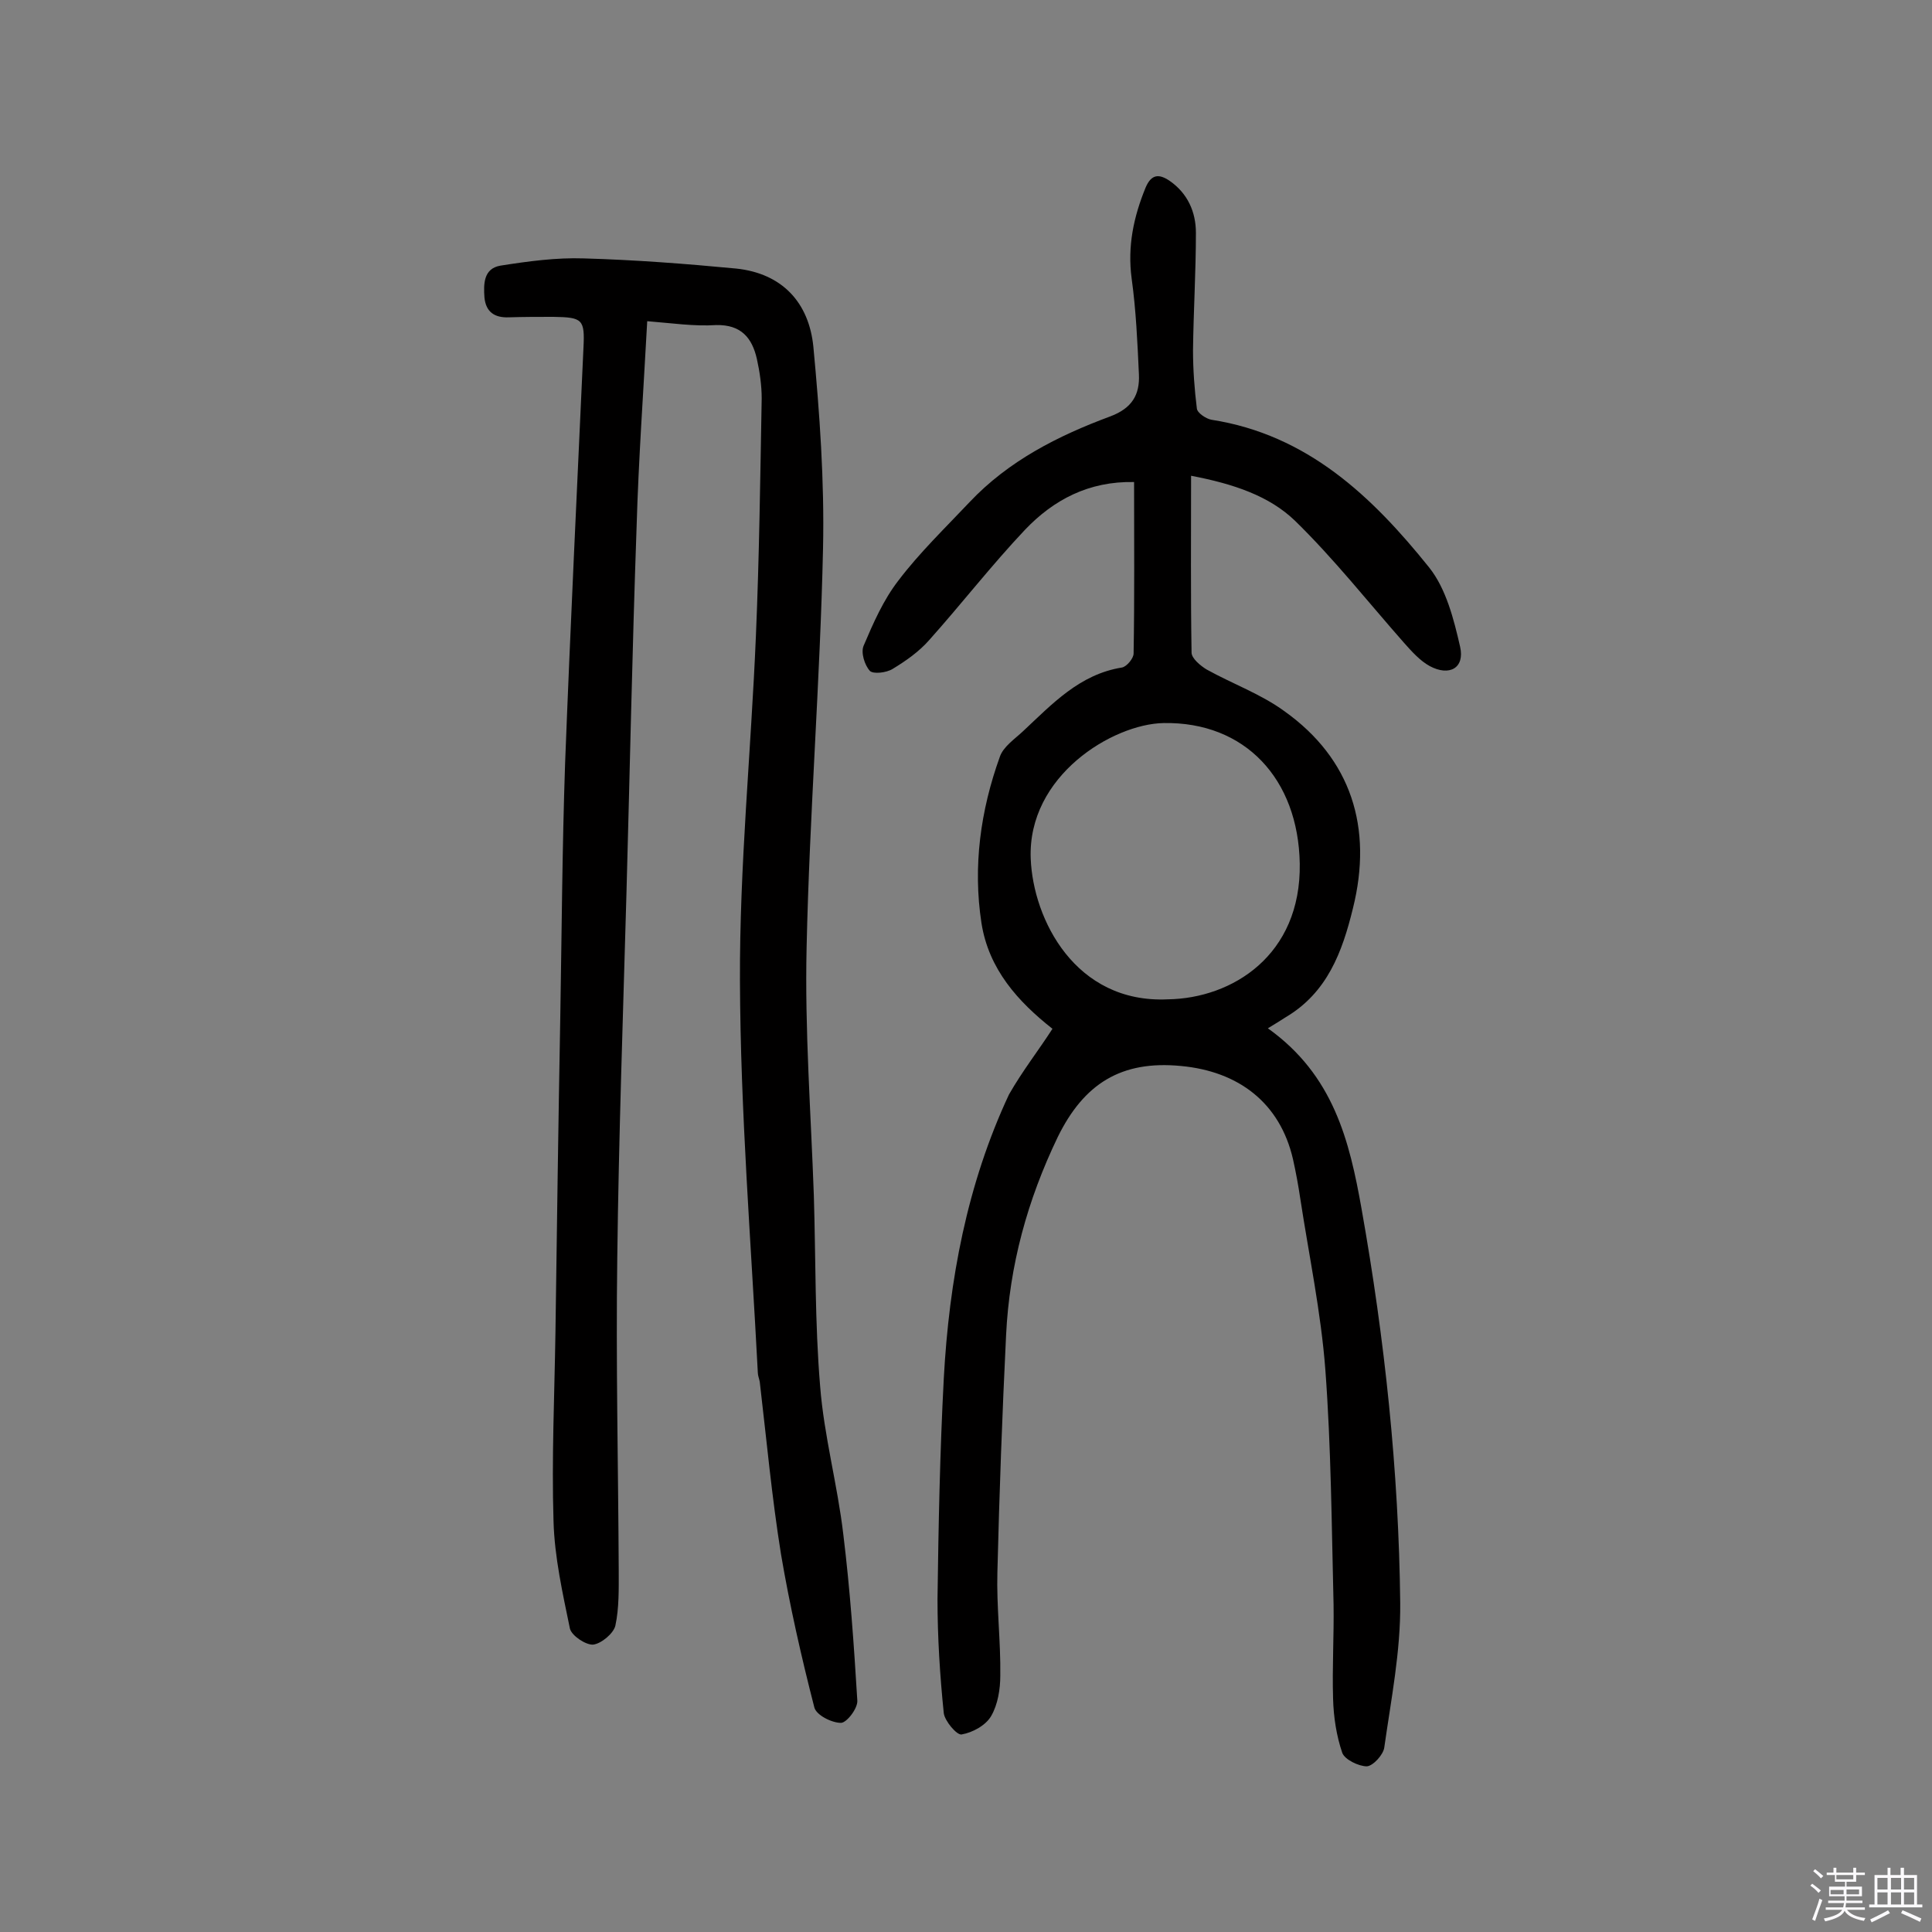
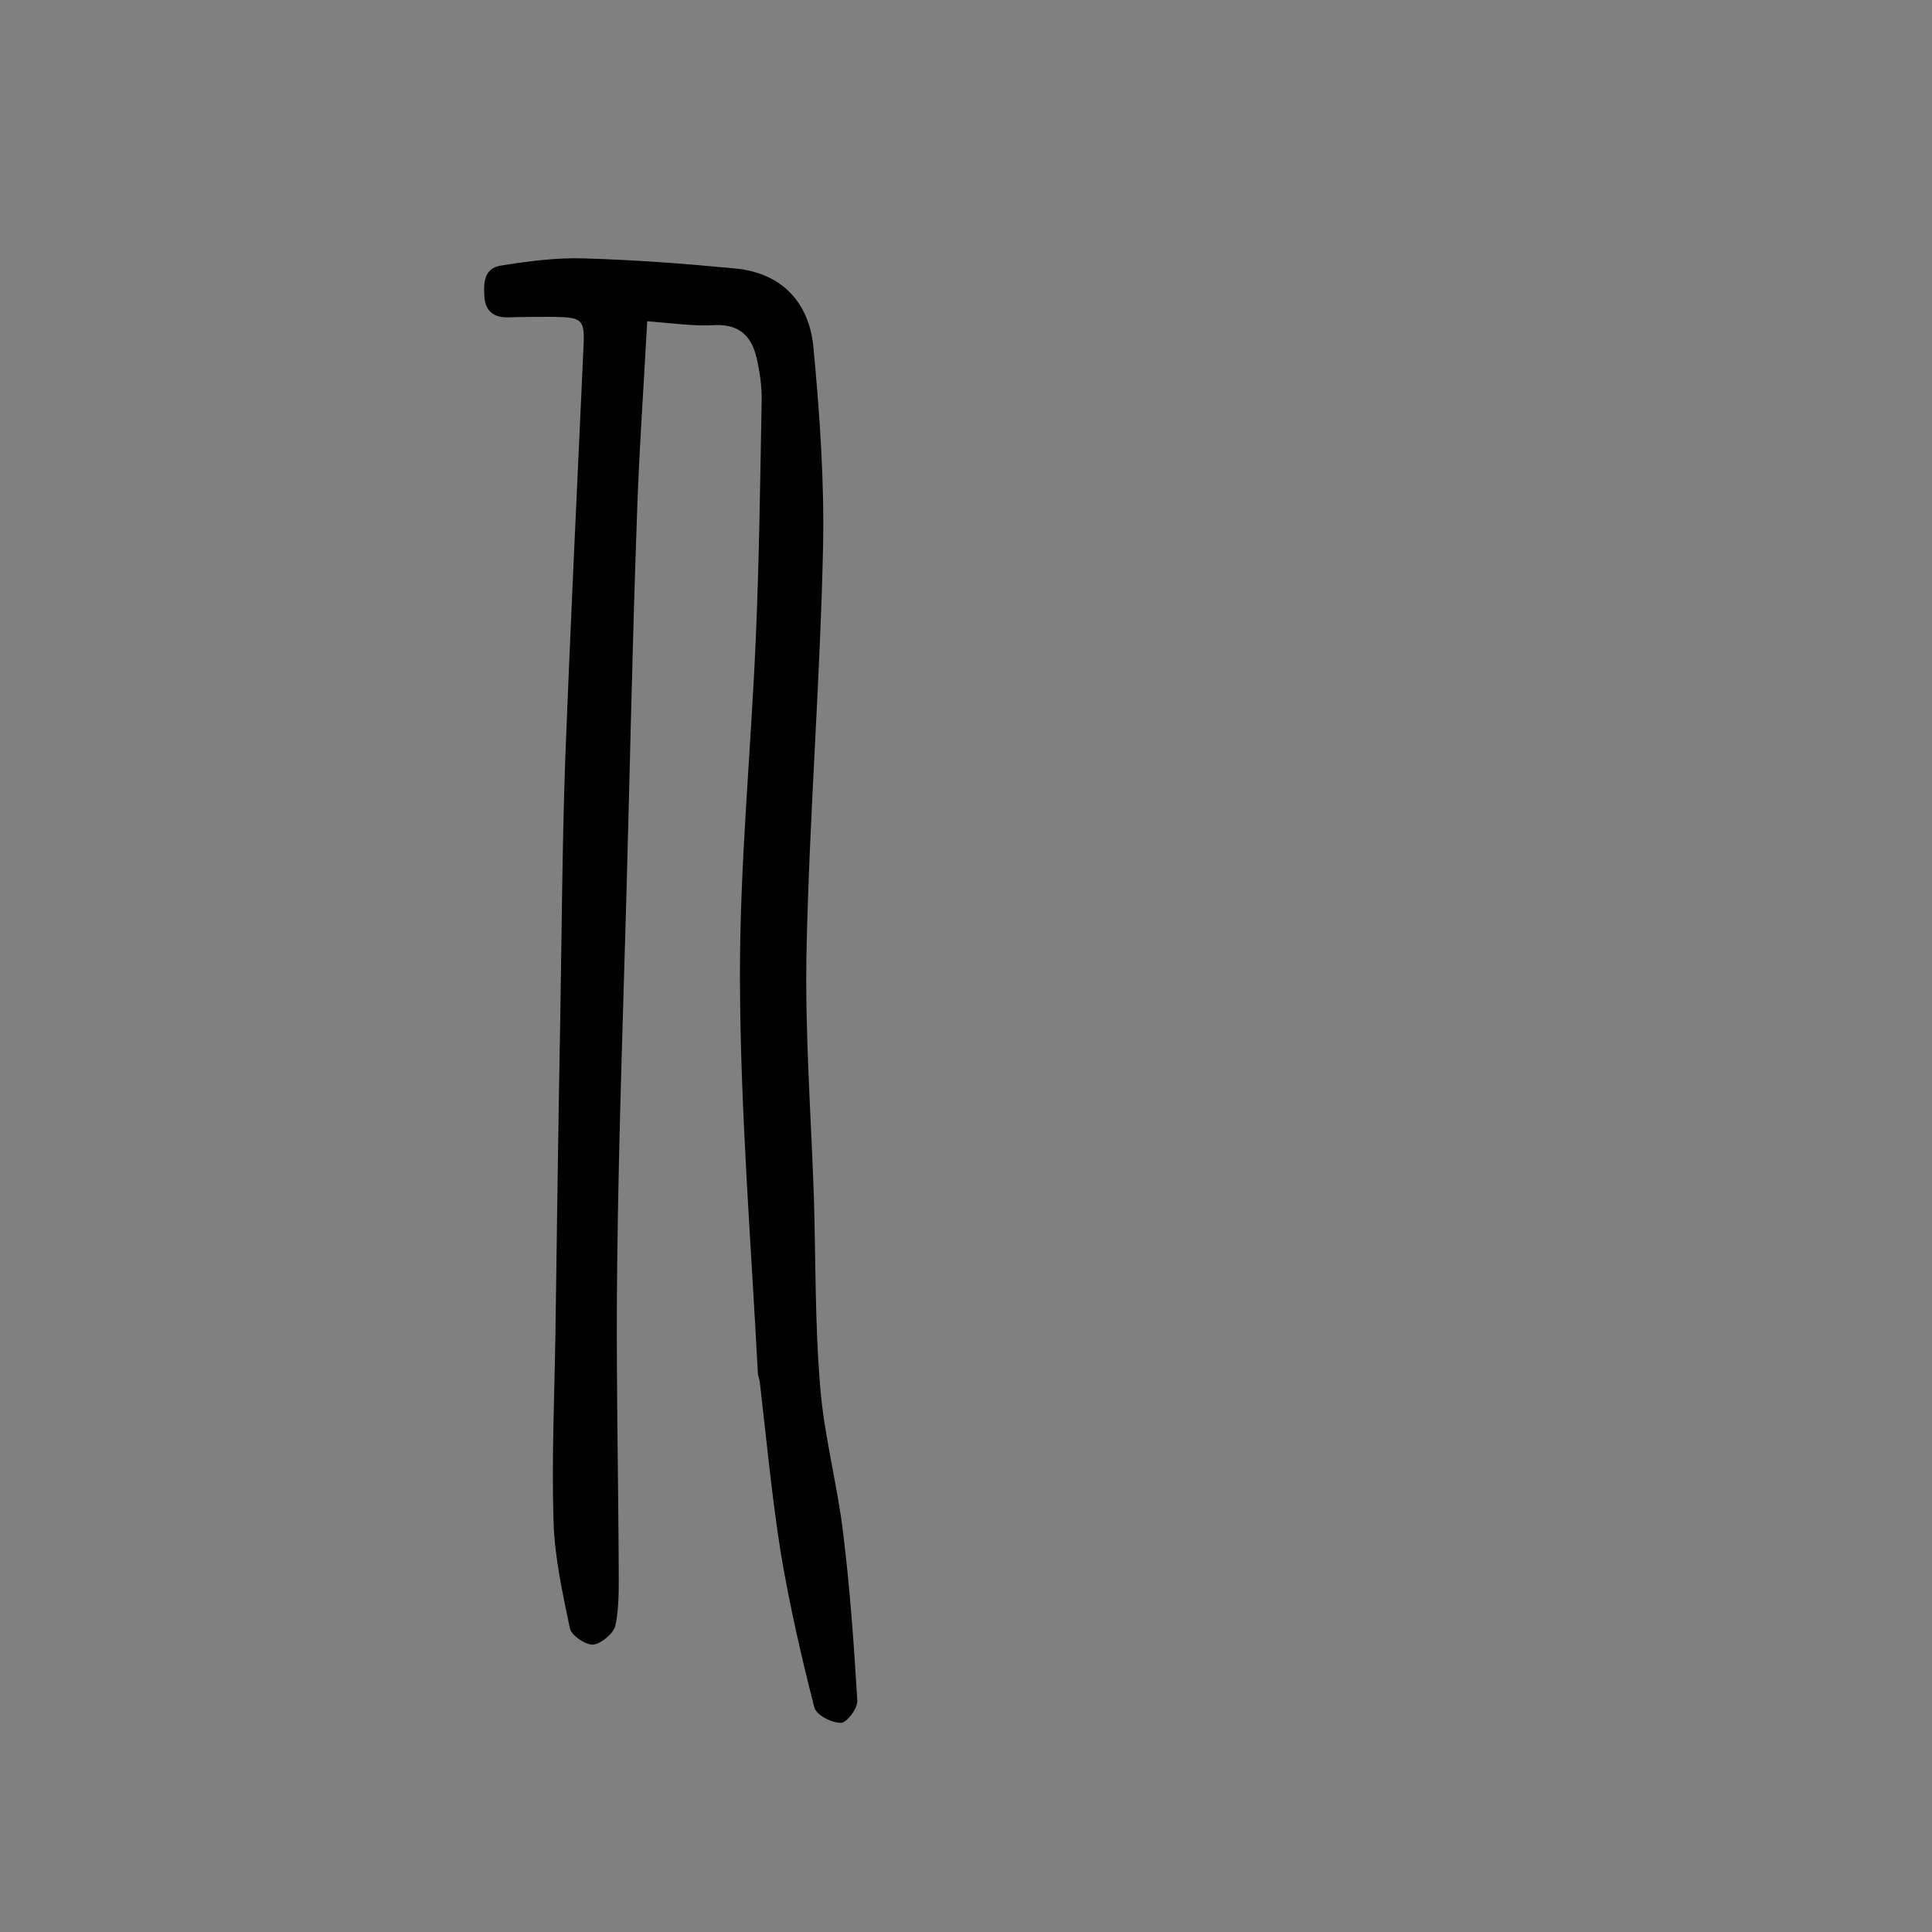
<svg xmlns="http://www.w3.org/2000/svg" enable-background="new 0 0 400 400" viewBox="0 0 400 400">
  <rect x="0" y="0" width="400" height="400" fill="#808080" stroke="none" />
-   <path d="m374.8 390.4.4-.4c.7.5 1.3 1 1.8 1.4l-.5.5c-.5-.6-1.1-1.1-1.7-1.5zm1 7.3-.6-.3c.5-1.4 1.1-2.8 1.5-4.3.2.1.4.2.6.3-.5 1.3-1 2.8-1.5 4.3zm-.4-10.3.4-.4c.4.3 1 .8 1.7 1.4l-.5.5c-.4-.5-1-1-1.6-1.5zm2.5.3h1.7v-1h.6v1h3.5v-1h.6v1h1.8v.5h-1.8v1.4h-2v1h3.2v2h-3.2v.9h3.3v.5h-3.4c0 .3-.1.6-.1.9h4v.5h-3.7c.7.9 1.9 1.5 3.8 1.7-.1.2-.2.4-.3.6-2.1-.4-3.5-1.1-4-2.1-.4 1-1.8 1.7-4 2.2-.1-.2-.2-.4-.3-.6 2.1-.4 3.4-1 3.8-1.8h-3.4v-.5h3.6c.1-.3.1-.6.2-.9h-3.3v-.5h3.4c0-.3 0-.6 0-.9h-3.2v-2h3.3v-1h-2.1v-1.4h-1.7v-.5zm1.1 3.5v1h2.7c0-.3 0-.4 0-.4 0-.1 0-.2 0-.2 0-.1 0-.2 0-.3h-2.7zm1.2-3v.9h3.5v-.9zm4.7 3h-2.6v.6.4h2.6z" fill="#fbfafc" />
-   <path d="m393.6 386.7h.6v1.5h2.7v6.1h1.1v.6h-11v-.6h1.1v-6.1h2.7v-1.5h.6v1.5h2.1v-1.5zm-2.7 8.8.4.6c-1.2.6-2.5 1.3-3.8 1.9-.1-.2-.2-.4-.3-.6 1.2-.6 2.5-1.2 3.7-1.9zm-2.2-6.7v2.4h2.1v-2.4zm0 3v2.5h2.1v-2.5zm2.8-3v2.4h2.1v-2.4zm0 3v2.5h2.1v-2.5zm6 6.1c-1.4-.7-2.7-1.3-3.9-1.8l.3-.6c1.5.6 2.7 1.2 3.9 1.7zm-1.2-9.1h-2.1v2.4h2.1zm-2.1 3v2.5h2.1v-2.5z" fill="#fbfafc" />
  <g fill="#010000">
-     <path d="m217.9 213c-7.1-5.6-13.2-12.3-14.7-21.9-1.8-11.7-.2-23.3 3.8-34.4.7-2.1 3.1-3.7 4.8-5.3 6-5.6 11.7-11.8 20.5-13.2 1-.2 2.4-1.9 2.4-2.9.2-11.7.1-23.3.1-35.5-9.4-.2-16.7 3.7-22.6 9.9-6.9 7.3-13.1 15.3-19.8 22.8-2.1 2.4-4.8 4.3-7.6 6-1.3.8-4 1.1-4.7.4-1.1-1.2-1.9-3.8-1.3-5.2 2-4.7 4.1-9.5 7.2-13.5 4.4-5.8 9.7-10.9 14.7-16.2 8.1-8.6 18.4-13.8 29.2-17.8 4.5-1.7 6.1-4.5 5.9-8.7-.3-6.6-.6-13.3-1.5-19.8-.9-6.7.4-12.8 2.9-18.9 1.2-2.8 2.8-2.8 4.9-1.4 3.8 2.6 5.5 6.5 5.5 10.8 0 8.1-.5 16.2-.6 24.3 0 4 .3 8.1.8 12.1.1.9 1.9 2.1 3 2.3 19.9 3.1 33.3 15.9 45.1 30.6 3.5 4.4 5.1 10.7 6.4 16.4 1 4.4-2.2 6.2-6.3 4-2-1.1-3.7-3-5.3-4.8-7.5-8.5-14.5-17.4-22.6-25.3-5.3-5.1-12.6-7.6-21.5-9.3 0 12.7-.1 24.6.1 36.6 0 1.2 1.8 2.7 3.1 3.5 5.4 3 11.3 5.1 16.2 8.7 13.7 9.8 18.3 24 14.1 40.8-2.2 9-5.3 17.4-13.9 22.5-1.1.7-2.2 1.4-3.7 2.3 13.6 9.7 16.9 23.3 19.4 37.4 4.8 27 7.7 54.2 8 81.6.1 10-1.9 20-3.3 29.9-.2 1.5-2.3 3.8-3.6 3.9-1.7 0-4.6-1.4-5.1-2.8-1.2-3.5-1.8-7.4-1.9-11.2-.2-6.5.2-13 .1-19.5-.4-16.2-.5-32.5-1.7-48.6-.9-11.9-3.4-23.7-5.2-35.5-.4-2.7-.9-5.4-1.5-8.1-2.7-11.7-11.3-18.2-23.2-19.3-12.4-1.2-20.1 3.7-25.5 14.7-6.3 13.1-10 26.6-10.7 41-.8 16.4-1.4 32.7-1.8 49.1-.2 7.1.7 14.3.6 21.4 0 2.8-.5 6-1.9 8.4-1.1 1.9-3.8 3.4-6.1 3.8-1 .2-3.5-2.8-3.7-4.4-.8-7.8-1.3-15.7-1.3-23.6.2-15.3.5-30.5 1.3-45.7 1.1-20.3 4.8-40.2 13.5-58.8 2.8-4.9 6.1-9.1 9-13.6zm23.9-6.1c13.3-.2 27.6-9.1 27.3-28.1-.3-17.5-11.3-29.4-28.2-29.1-10.5.2-28.2 10.9-27.5 28.1.5 12.5 9.2 30 28.4 29.1z" />
    <path d="m134 66.5c-.8 14.8-1.8 28.7-2.2 42.6-.9 25.3-1.4 50.6-2.1 75.9-.7 25.1-1.6 50.3-1.9 75.4-.3 21.6.2 43.1.3 64.7 0 3.8.1 7.8-.7 11.5-.4 1.6-2.9 3.7-4.6 3.9-1.5.1-4.4-1.8-4.8-3.3-1.5-7.3-3.2-14.8-3.4-22.3-.4-13 .2-26 .4-39 .3-21.8.6-43.5 1-65.3.3-17.5.4-35.1 1-52.6 1.1-28.7 2.5-57.4 3.8-86 .3-5.9-.2-6.3-6.2-6.4-3.1 0-6.2 0-9.3.1-2.9.1-4.7-1.1-5-4.1-.2-2.8-.2-6 3.3-6.6 5.7-.9 11.6-1.7 17.3-1.5 10.5.3 21 1.1 31.5 2.1 9.6 1 15.1 7.1 16 16.2 1.3 13.8 2.3 27.8 2 41.7-.6 27.5-2.8 55.1-3.4 82.6-.4 17.2.9 34.4 1.5 51.5.4 13.1.2 26.3 1.3 39.4.8 10.3 3.6 20.4 4.8 30.7 1.4 11.4 2.2 22.9 2.9 34.4.1 1.6-2.2 4.6-3.4 4.6-1.9 0-5.1-1.6-5.5-3.2-2.7-10.5-5.1-21.1-6.9-31.7-1.9-11.8-3-23.8-4.4-35.7-.1-.6-.4-1.3-.4-1.9-1.4-27-3.6-54-3.7-81.1-.1-23.8 2.3-47.6 3.3-71.4.7-16.4.9-32.8 1.2-49.2 0-2.7-.4-5.5-1-8.2-1-4.4-3.3-7.1-8.4-7-4.6.3-9.2-.4-14.3-.8z" />
  </g>
</svg>